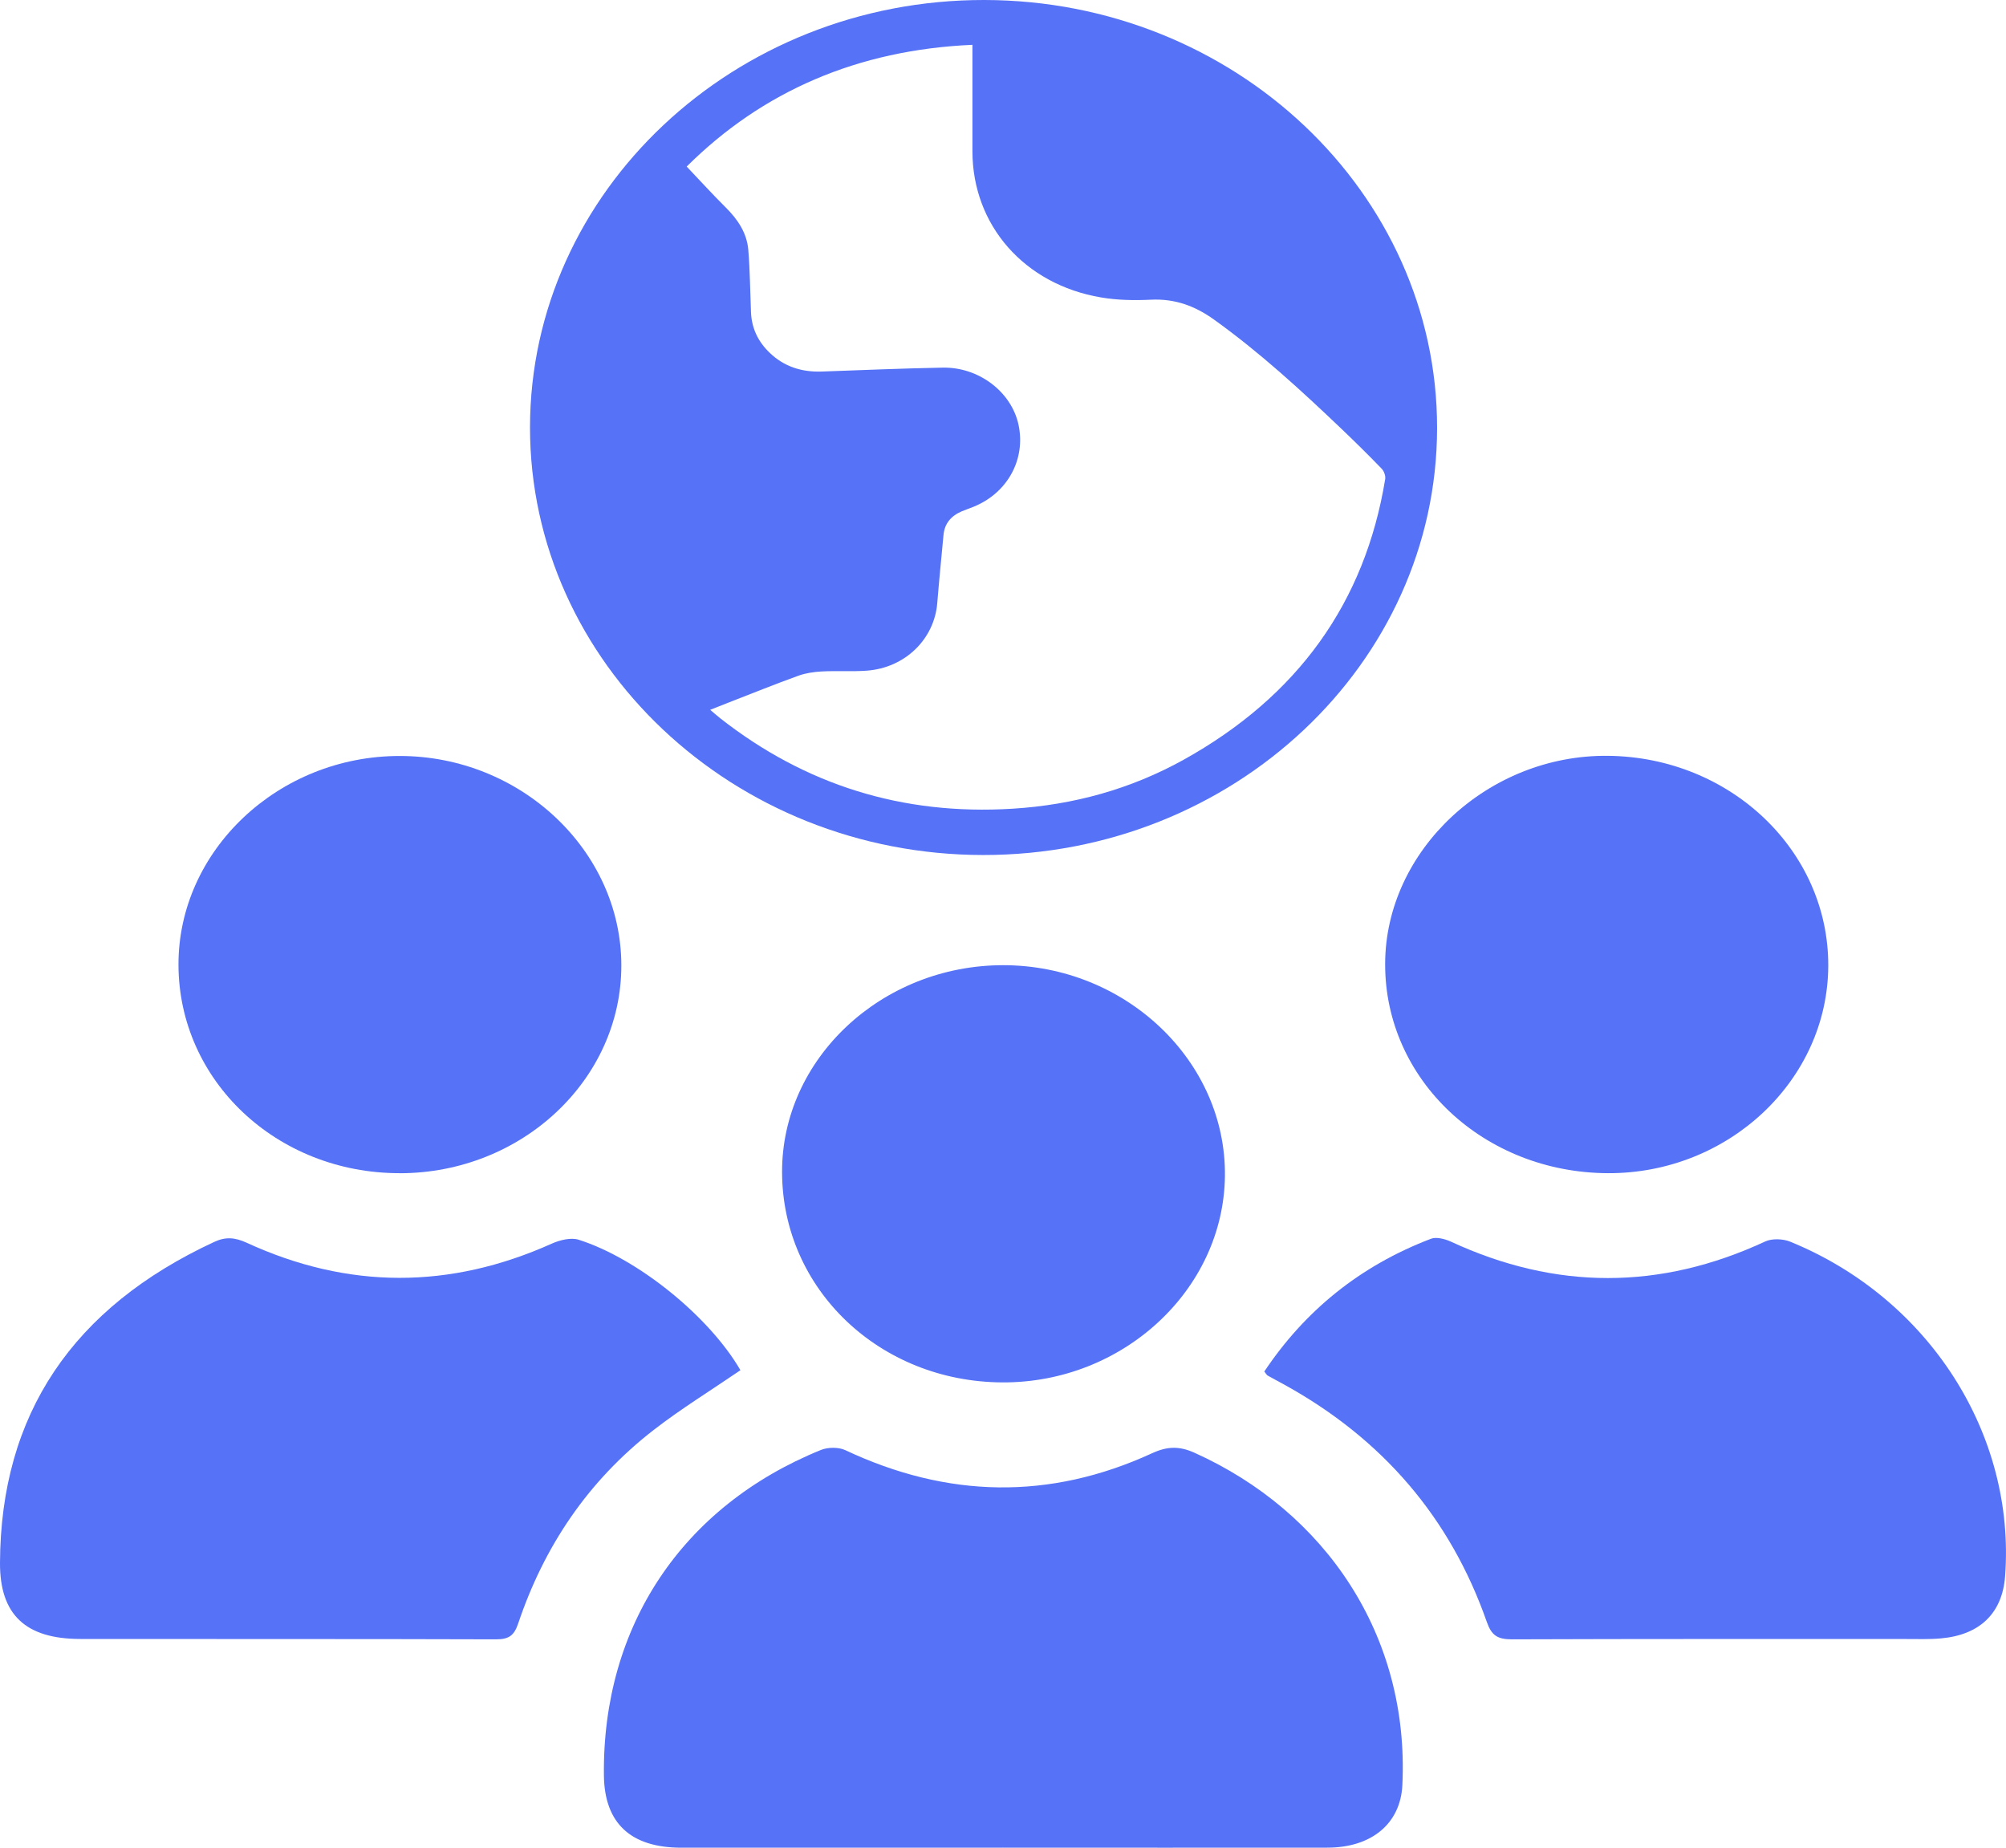
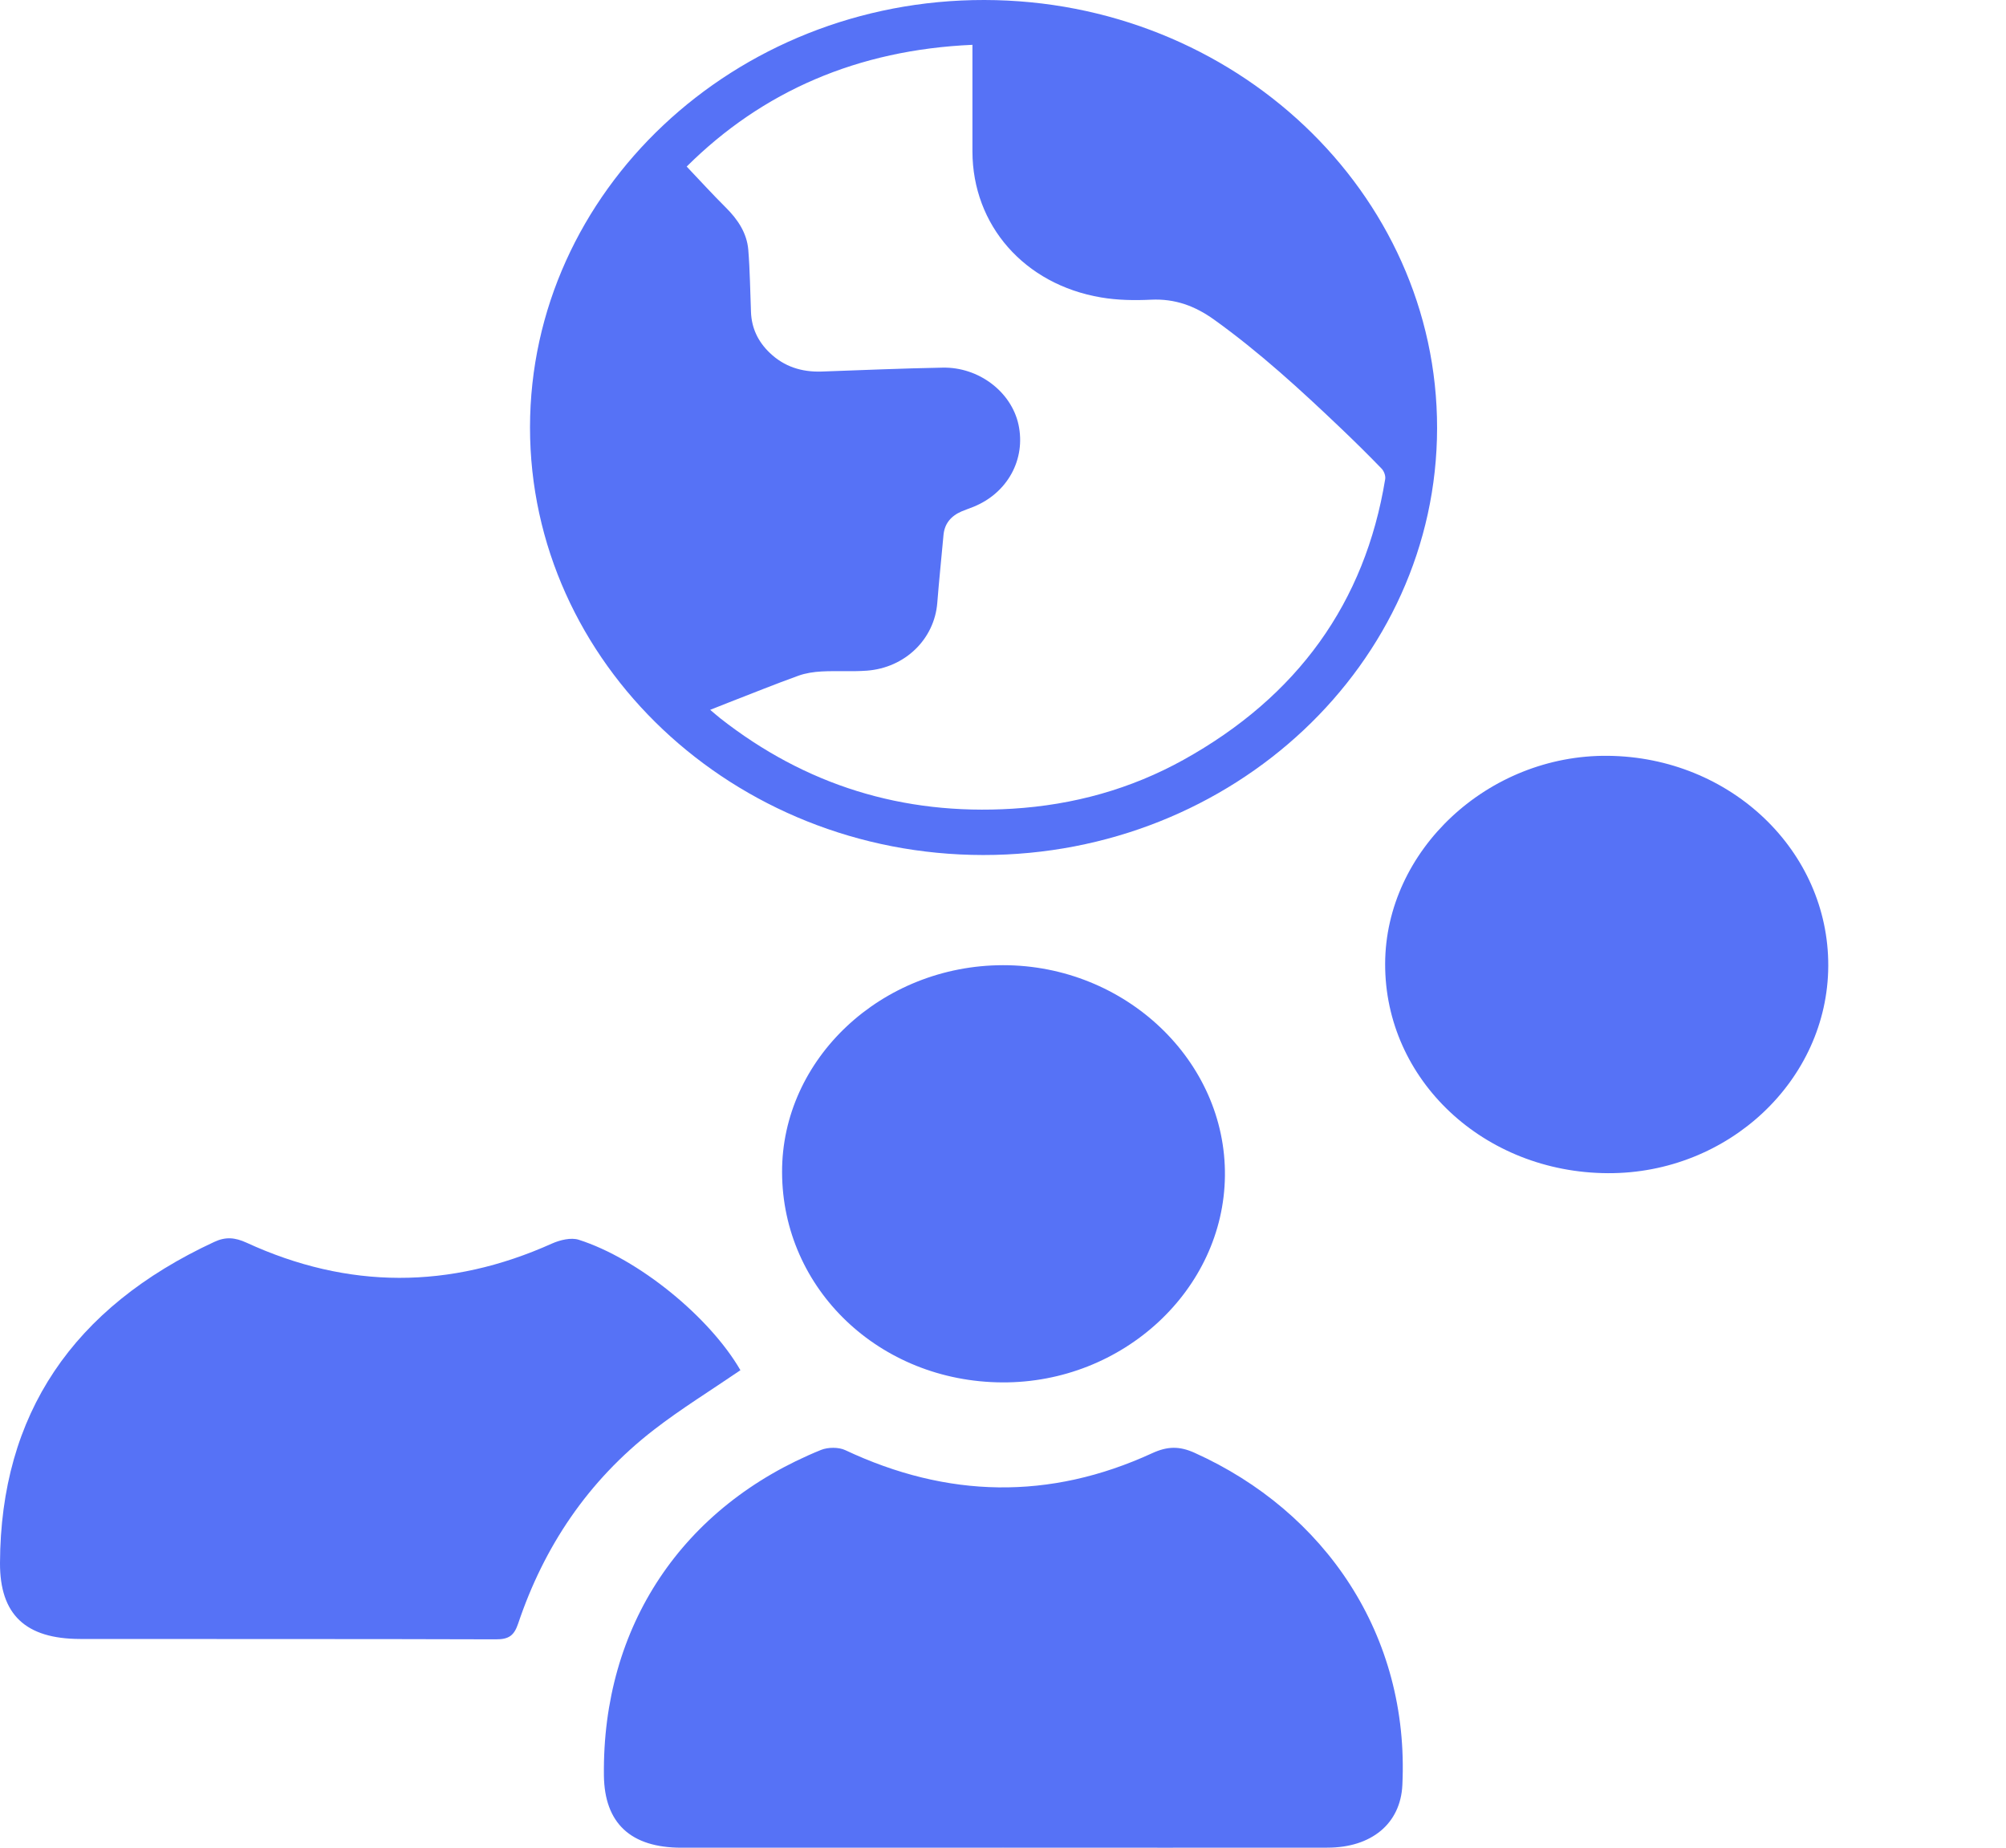
<svg xmlns="http://www.w3.org/2000/svg" width="38" height="35" viewBox="0 0 38 35" fill="none">
  <g clip-path="url(#clip0_388_4405)">
    <path d="M18.994 35C16.965 35 14.938 35 12.909 35C11.947 35 11.451 34.536 11.44 33.632C11.407 30.81 12.921 28.532 15.553 27.465C15.684 27.412 15.888 27.41 16.014 27.47C17.944 28.378 19.881 28.421 21.824 27.528C22.115 27.394 22.342 27.39 22.63 27.52C25.099 28.632 26.703 30.971 26.565 33.816C26.529 34.547 25.978 34.997 25.151 34.999C23.099 35.002 21.046 34.999 18.994 34.999V35Z" fill="#5672F6" />
    <path d="M14.026 25.955C13.463 26.34 12.902 26.685 12.389 27.082C11.133 28.053 10.304 29.302 9.816 30.753C9.74 30.976 9.646 31.055 9.391 31.053C6.765 31.044 4.141 31.05 1.516 31.046C0.483 31.044 -0.003 30.584 1.51816e-05 29.608C0.011 26.789 1.379 24.769 4.056 23.526C4.275 23.423 4.451 23.44 4.669 23.539C6.594 24.425 8.523 24.425 10.458 23.555C10.607 23.489 10.818 23.437 10.963 23.484C12.098 23.846 13.445 24.95 14.026 25.955Z" fill="#5672F6" />
-     <path d="M23.95 25.98C24.718 24.83 25.762 23.978 27.108 23.465C27.208 23.426 27.37 23.468 27.481 23.518C29.469 24.44 31.449 24.44 33.438 23.517C33.566 23.457 33.772 23.465 33.906 23.518C36.535 24.587 38.184 27.161 37.983 29.856C37.931 30.555 37.507 30.97 36.767 31.035C36.55 31.055 36.33 31.047 36.113 31.047C33.623 31.047 31.131 31.044 28.641 31.053C28.367 31.053 28.255 30.98 28.165 30.724C27.479 28.765 26.198 27.25 24.297 26.211C24.202 26.159 24.106 26.109 24.013 26.056C23.994 26.045 23.985 26.021 23.95 25.98Z" fill="#5672F6" />
-     <path d="M7.569 22.223C5.243 22.223 3.387 20.472 3.381 18.277C3.376 16.11 5.273 14.319 7.572 14.32C9.864 14.32 11.766 16.114 11.77 18.282C11.775 20.45 9.885 22.224 7.569 22.224V22.223Z" fill="#5672F6" />
    <path d="M34.633 18.297C34.624 20.462 32.741 22.233 30.459 22.223C28.106 22.213 26.234 20.454 26.239 18.258C26.244 16.108 28.189 14.292 30.462 14.317C32.782 14.342 34.641 16.117 34.633 18.295V18.297Z" fill="#5672F6" />
    <path d="M19.001 18.283C21.318 18.282 23.228 20.095 23.204 22.275C23.18 24.429 21.274 26.198 18.986 26.186C16.662 26.174 14.822 24.419 14.815 22.207C14.807 20.058 16.699 18.285 19.001 18.283Z" fill="#5672F6" />
    <path d="M18.624 16.196C13.891 16.193 10.039 12.557 10.04 8.094C10.044 3.628 13.908 -0.007 18.647 1.13355e-05C23.38 0.007 27.227 3.646 27.223 8.109C27.218 12.571 23.36 16.199 18.625 16.196H18.624ZM13.009 3.156C13.266 3.426 13.499 3.683 13.744 3.926C13.977 4.156 14.149 4.416 14.175 4.733C14.207 5.125 14.21 5.518 14.226 5.91C14.237 6.213 14.358 6.471 14.583 6.685C14.852 6.943 15.184 7.051 15.565 7.038C16.329 7.011 17.091 6.978 17.854 6.964C18.54 6.949 19.157 7.421 19.293 8.041C19.436 8.7 19.086 9.339 18.441 9.6C18.367 9.63 18.291 9.655 18.218 9.686C18.013 9.774 17.893 9.919 17.873 10.133C17.834 10.562 17.789 10.991 17.755 11.421C17.7 12.106 17.147 12.649 16.422 12.704C16.137 12.725 15.849 12.704 15.564 12.719C15.417 12.727 15.263 12.75 15.126 12.799C14.685 12.958 14.253 13.133 13.817 13.302C13.702 13.347 13.587 13.394 13.453 13.446C13.527 13.507 13.584 13.559 13.645 13.607C15.251 14.866 17.091 15.448 19.179 15.319C20.336 15.248 21.422 14.946 22.419 14.393C24.58 13.193 25.858 11.416 26.24 9.075C26.25 9.013 26.218 8.925 26.173 8.878C25.922 8.618 25.666 8.366 25.404 8.116C24.641 7.389 23.865 6.676 22.998 6.054C22.639 5.797 22.261 5.655 21.803 5.677C21.488 5.692 21.166 5.687 20.857 5.634C19.403 5.388 18.424 4.266 18.421 2.87C18.421 2.249 18.421 1.629 18.421 1.009V0.849C16.247 0.944 14.441 1.73 13.008 3.155L13.009 3.156Z" fill="#5672F6" />
  </g>
  <defs>
    <clipPath id="clip0_388_4405">
      <rect width="38" height="35" fill="white" />
    </clipPath>
  </defs>
</svg>